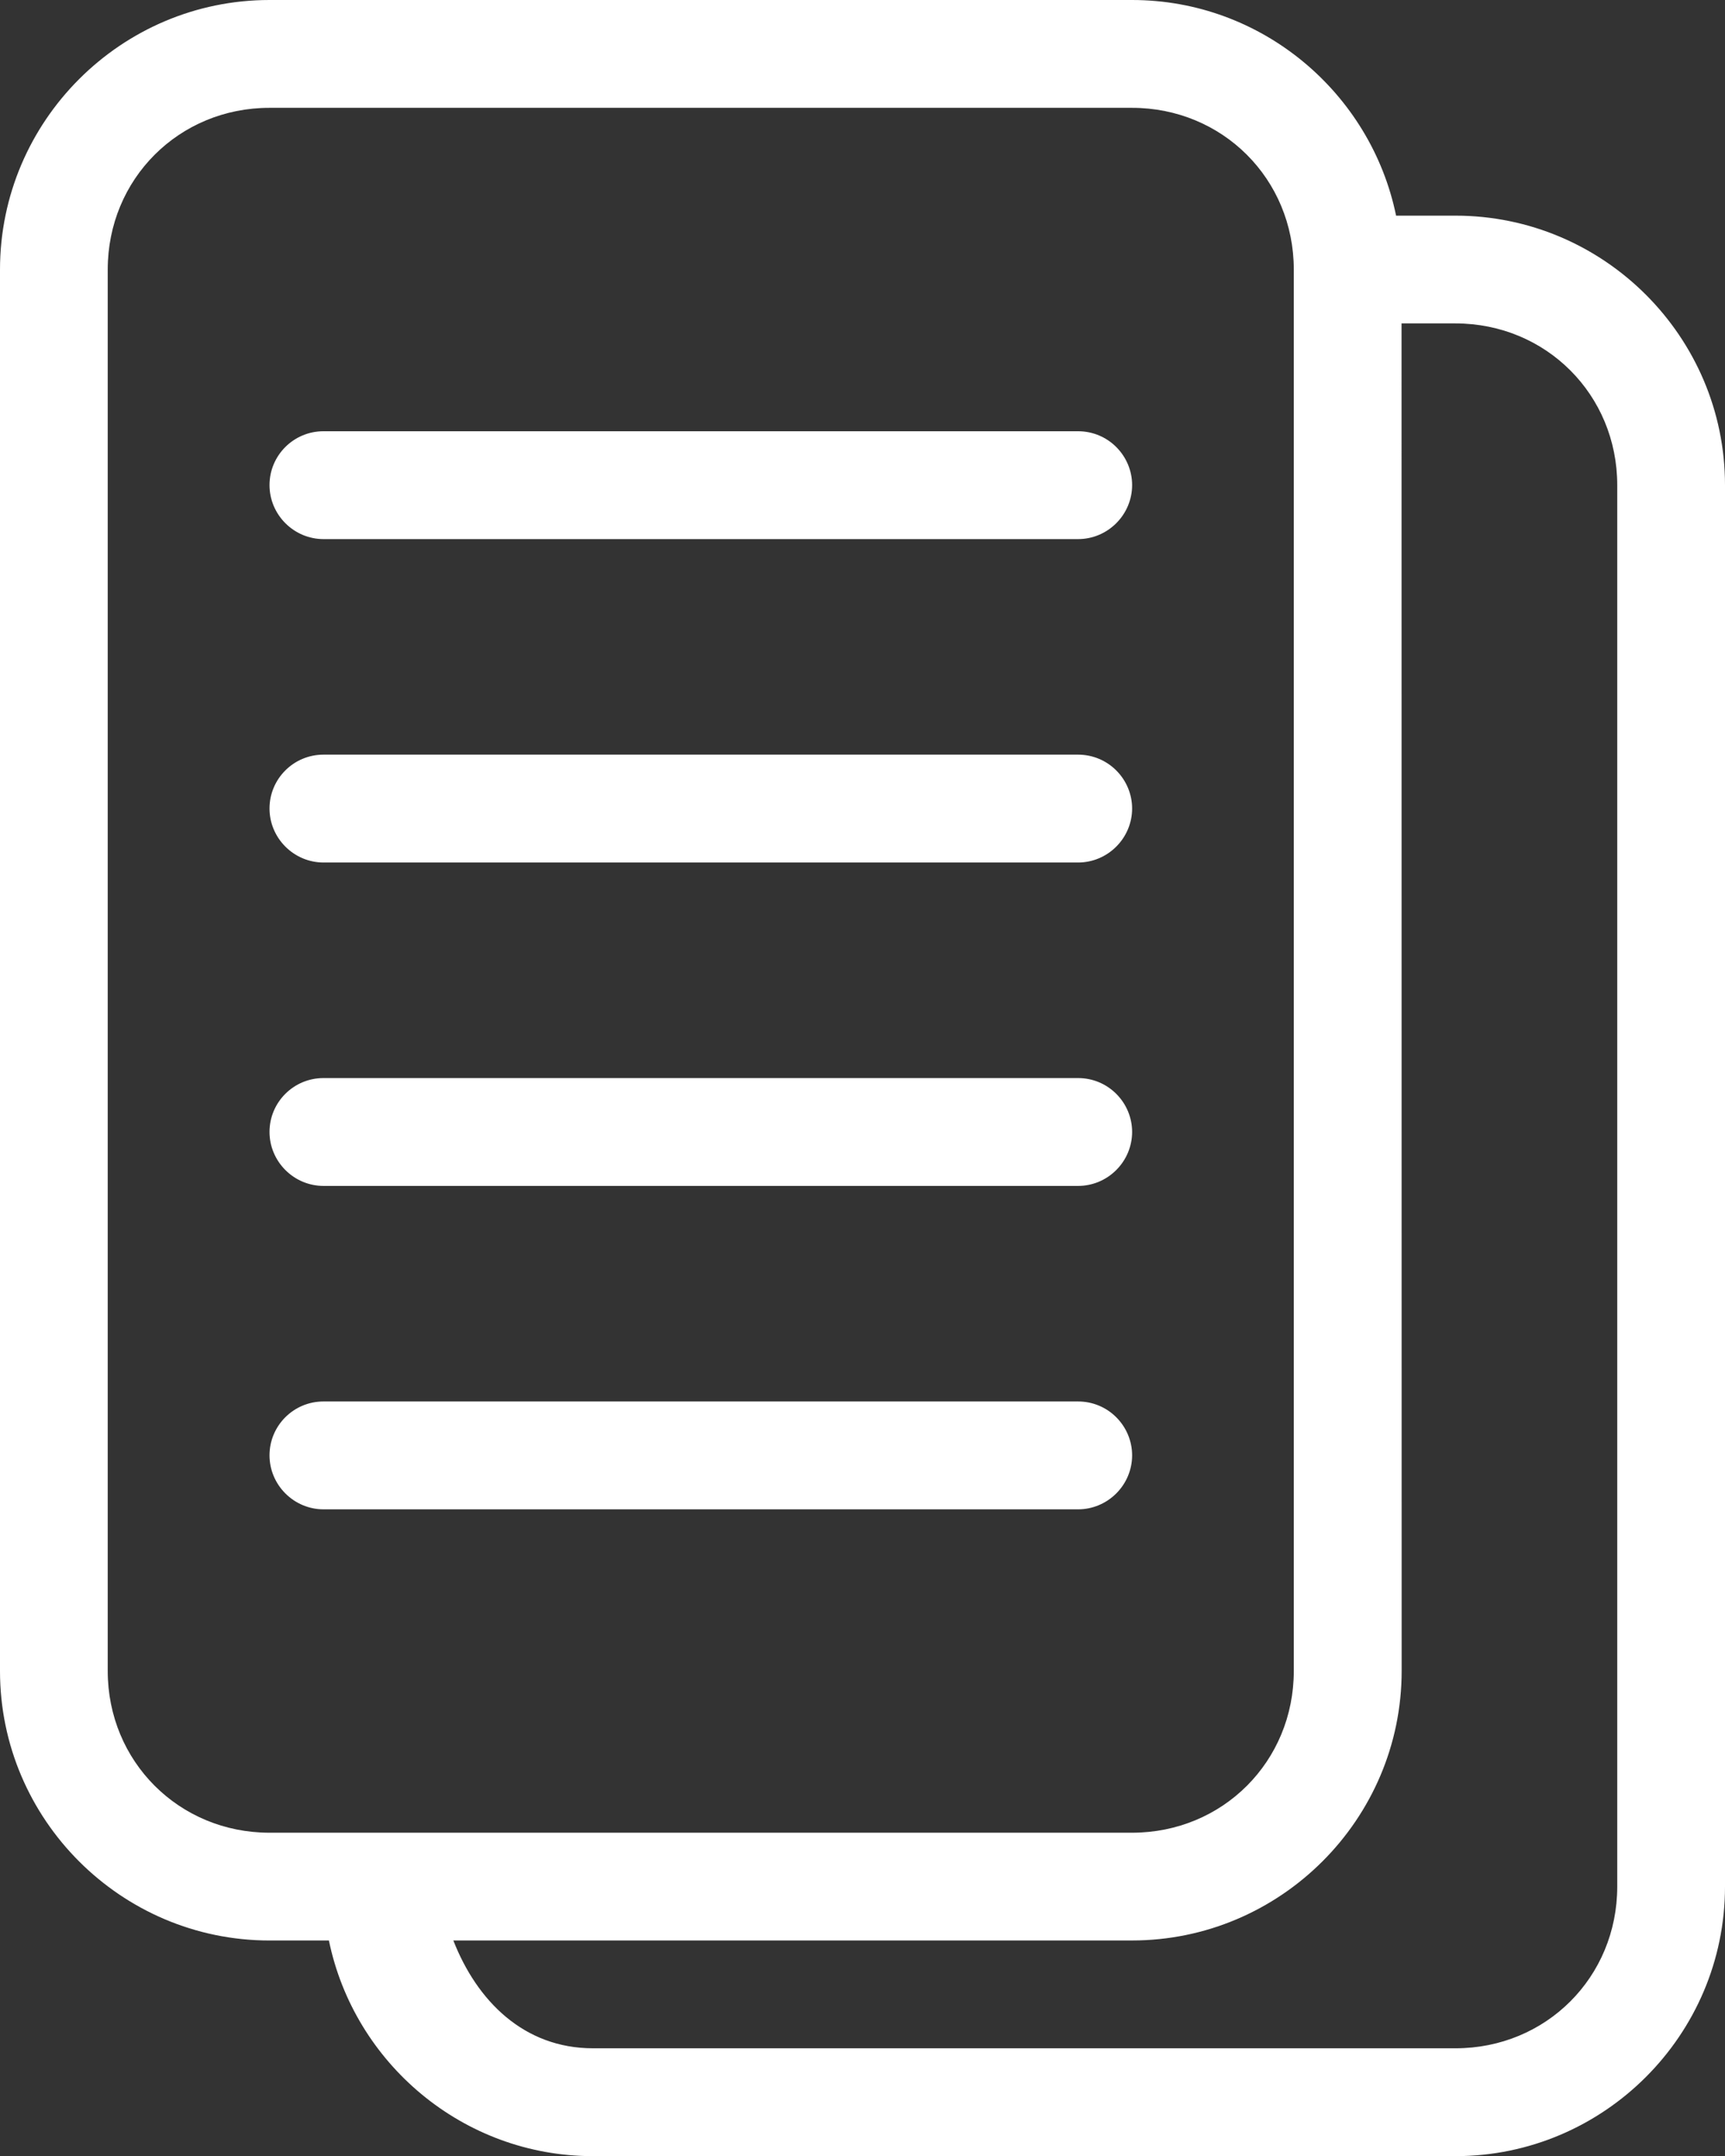
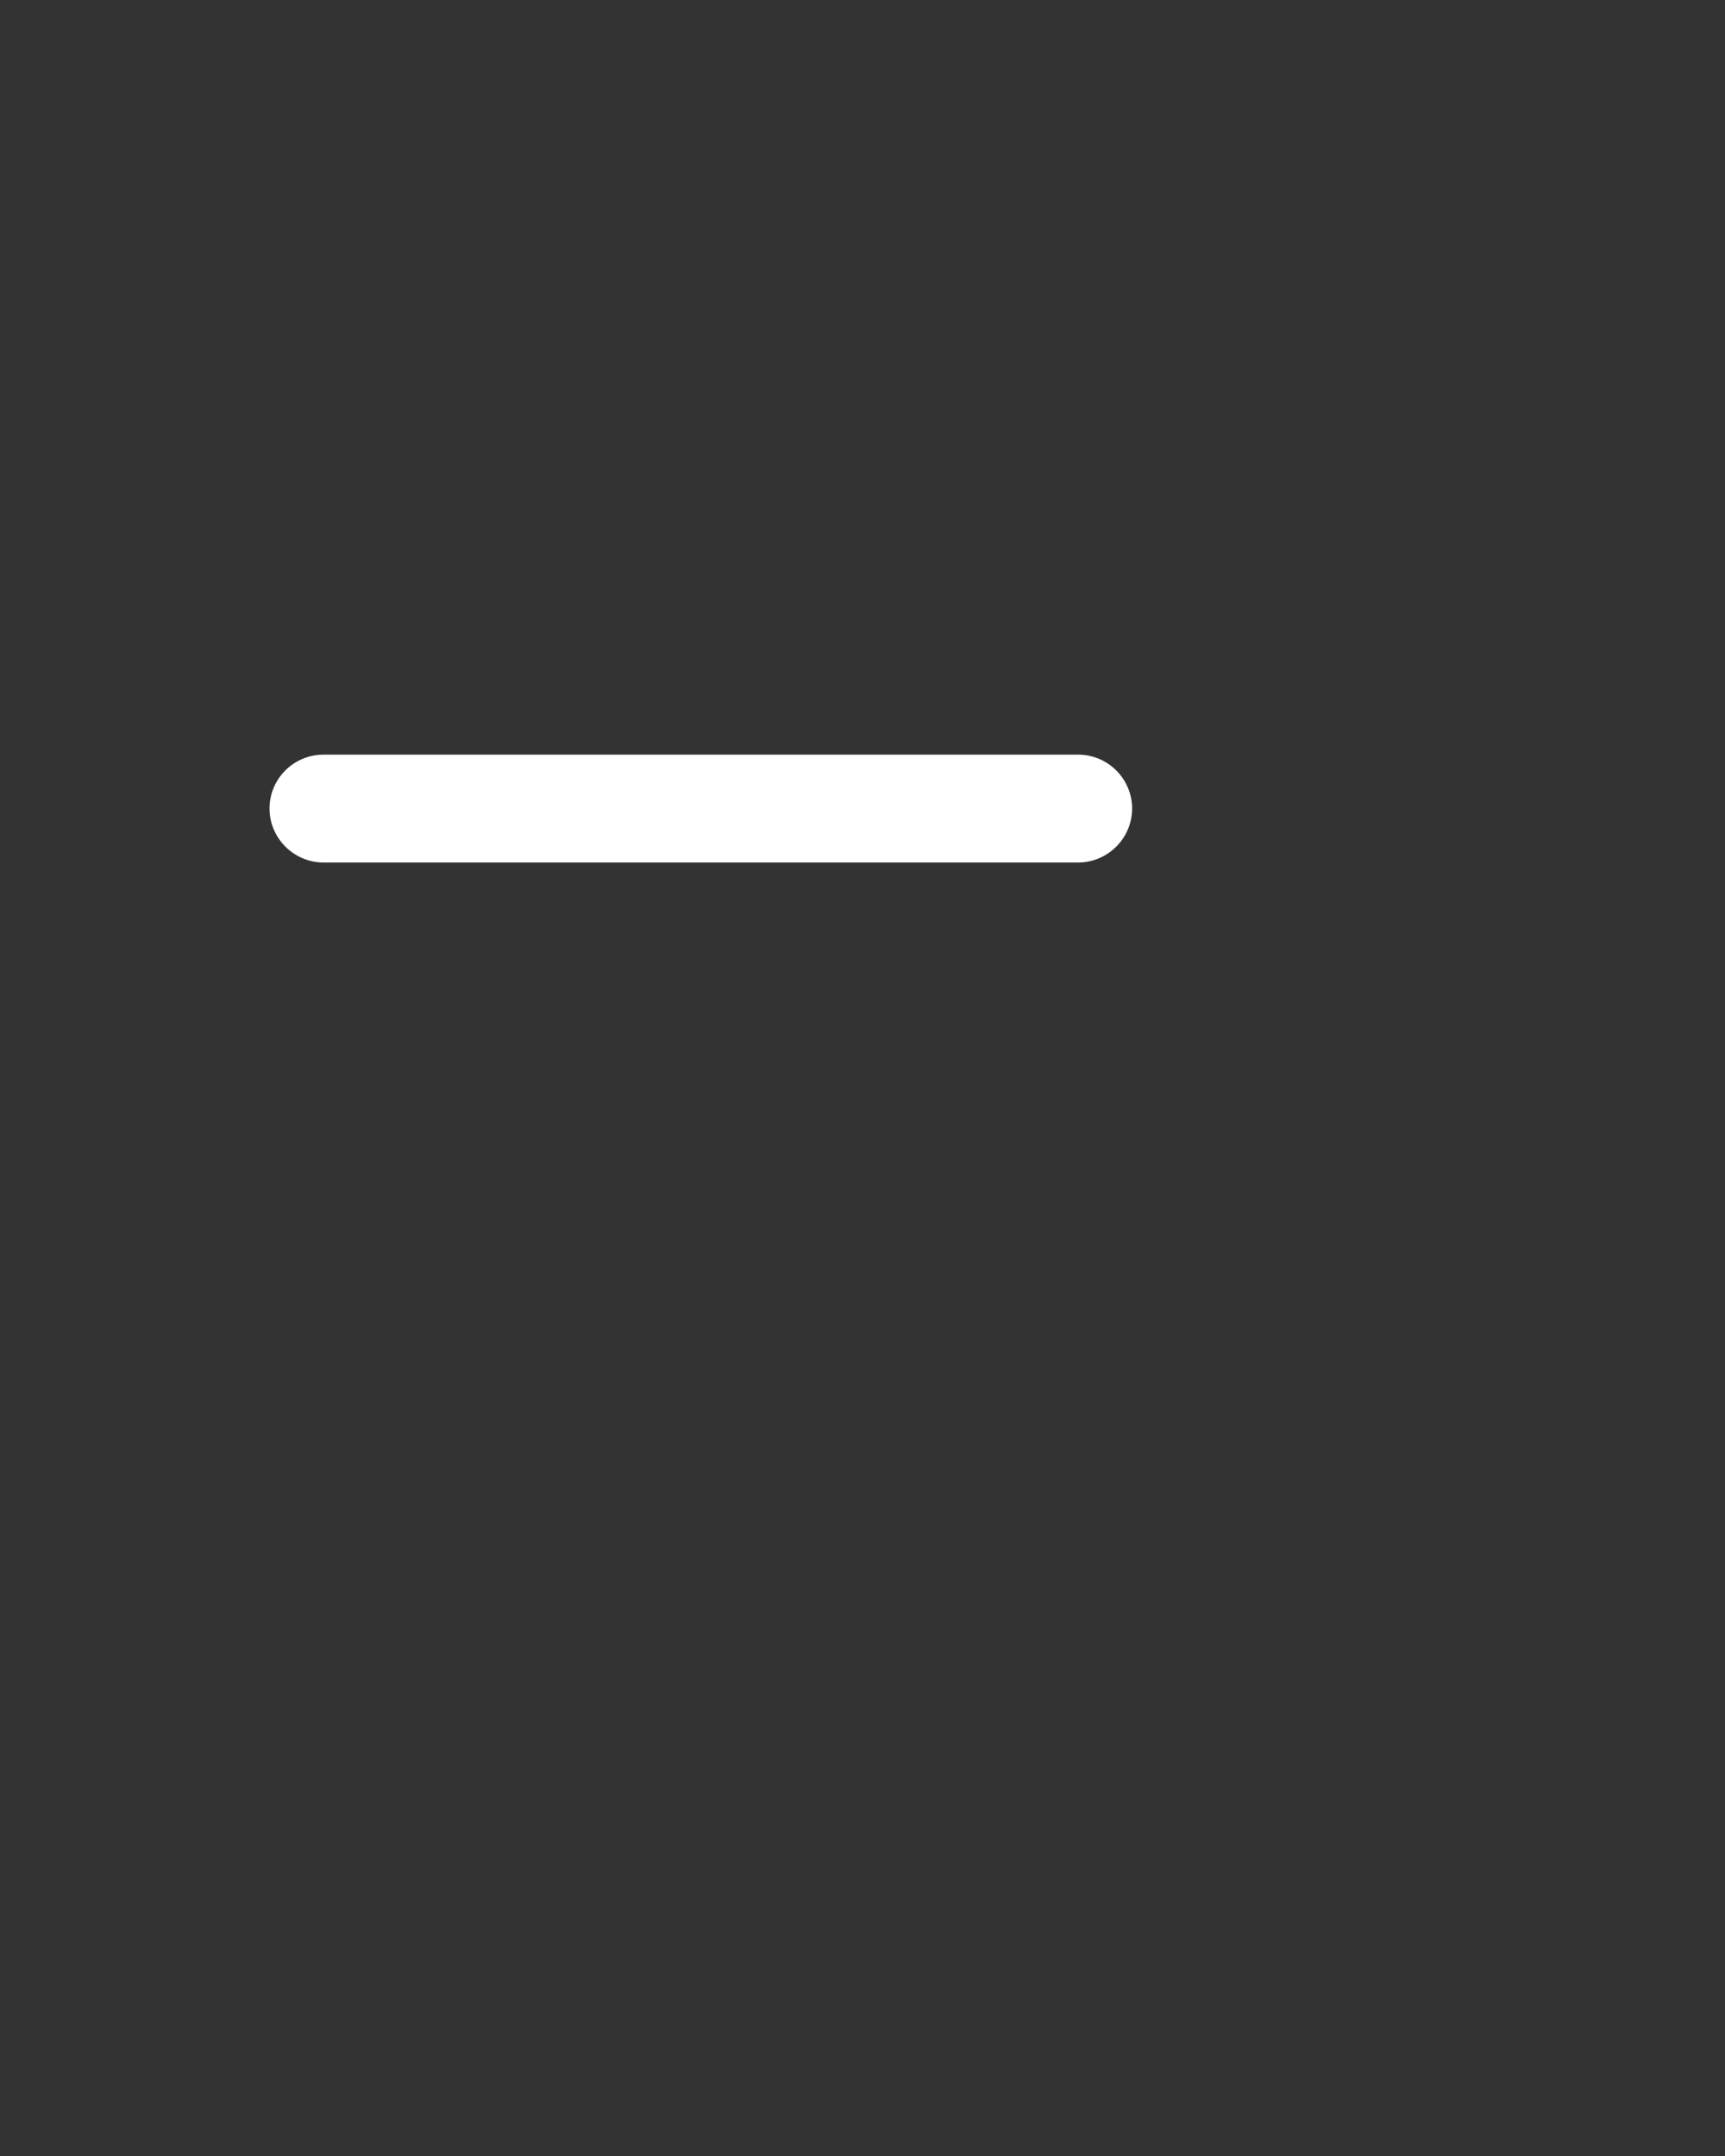
<svg xmlns="http://www.w3.org/2000/svg" id="Layer_2" viewBox="0 0 639.98 800.03">
  <rect x="0" y="0" width="639.98" height="800.03" fill="#333333" stroke="none" />
  <defs>
    <style>.cls-1{fill:#fff;}</style>
  </defs>
  <g id="Layer_2-2">
    <g id="Layer_1-2">
-       <path class="cls-1" d="M99.98,0C44.93,0,0,44.96,0,100.02v520.01c0,55.05,44.92,99.98,99.98,99.98h22.05c9.34,45.52,49.76,80.02,97.95,80.02h319.98c55.09,0,100.02-44.96,100.02-100.02V180c0-55.05-44.92-99.98-99.98-99.98h-22.05C508.61,34.5,468.19,0,420,0H99.98ZM99.98,40.01h319.98c33.6,0,60.04,26.4,60.04,60v520.01c0,33.6-26.4,60-60,60H99.97c-33.56,0-60-26.44-60-60V100.01c0-33.6,26.44-60,60-60h.01ZM519.97,120h19.99c33.6,0,60.04,26.44,60.04,60v520.01c0,33.6-26.4,60-60,60H220.01c-25.72,0-43.12-17.7-51.82-40.01h251.81c55.05,0,100.02-44.96,100.02-100.02l-.04-499.98h-.01Z" />
-       <path class="cls-1" d="M120.01,520.01c-11.06,0-20.02,8.96-20.02,19.99,0,5.32,2.14,10.39,5.89,14.14s8.81,5.89,14.14,5.89h280.01-.04c5.32,0,10.39-2.14,14.14-5.89s5.89-8.81,5.89-14.14-2.14-10.39-5.89-14.14-8.81-5.85-14.14-5.85H120.01Z" />
-       <path class="cls-1" d="M120.01,400.01c-11.06,0-20.02,8.96-20.02,19.99,0,5.32,2.14,10.39,5.89,14.14s8.81,5.89,14.14,5.89h280.01-.04c5.32,0,10.39-2.14,14.14-5.89s5.89-8.81,5.89-14.14-2.14-10.39-5.89-14.14-8.81-5.85-14.14-5.85H120.01Z" />
      <path class="cls-1" d="M120.01,280.01c-11.06,0-20.02,8.96-20.02,19.99,0,5.32,2.14,10.39,5.89,14.14s8.81,5.89,14.14,5.89h280.01-.04c5.32,0,10.39-2.14,14.14-5.89s5.89-8.81,5.89-14.14-2.14-10.39-5.89-14.14-8.81-5.85-14.14-5.85H120.01Z" />
-       <path class="cls-1" d="M120.01,160.01c-11.06,0-20.02,8.96-20.02,19.99,0,5.32,2.14,10.39,5.89,14.14s8.81,5.89,14.14,5.89h280.01-.04c5.32,0,10.39-2.14,14.14-5.89s5.89-8.81,5.89-14.14-2.14-10.39-5.89-14.14-8.81-5.85-14.14-5.85H120.01Z" />
    </g>
  </g>
</svg>